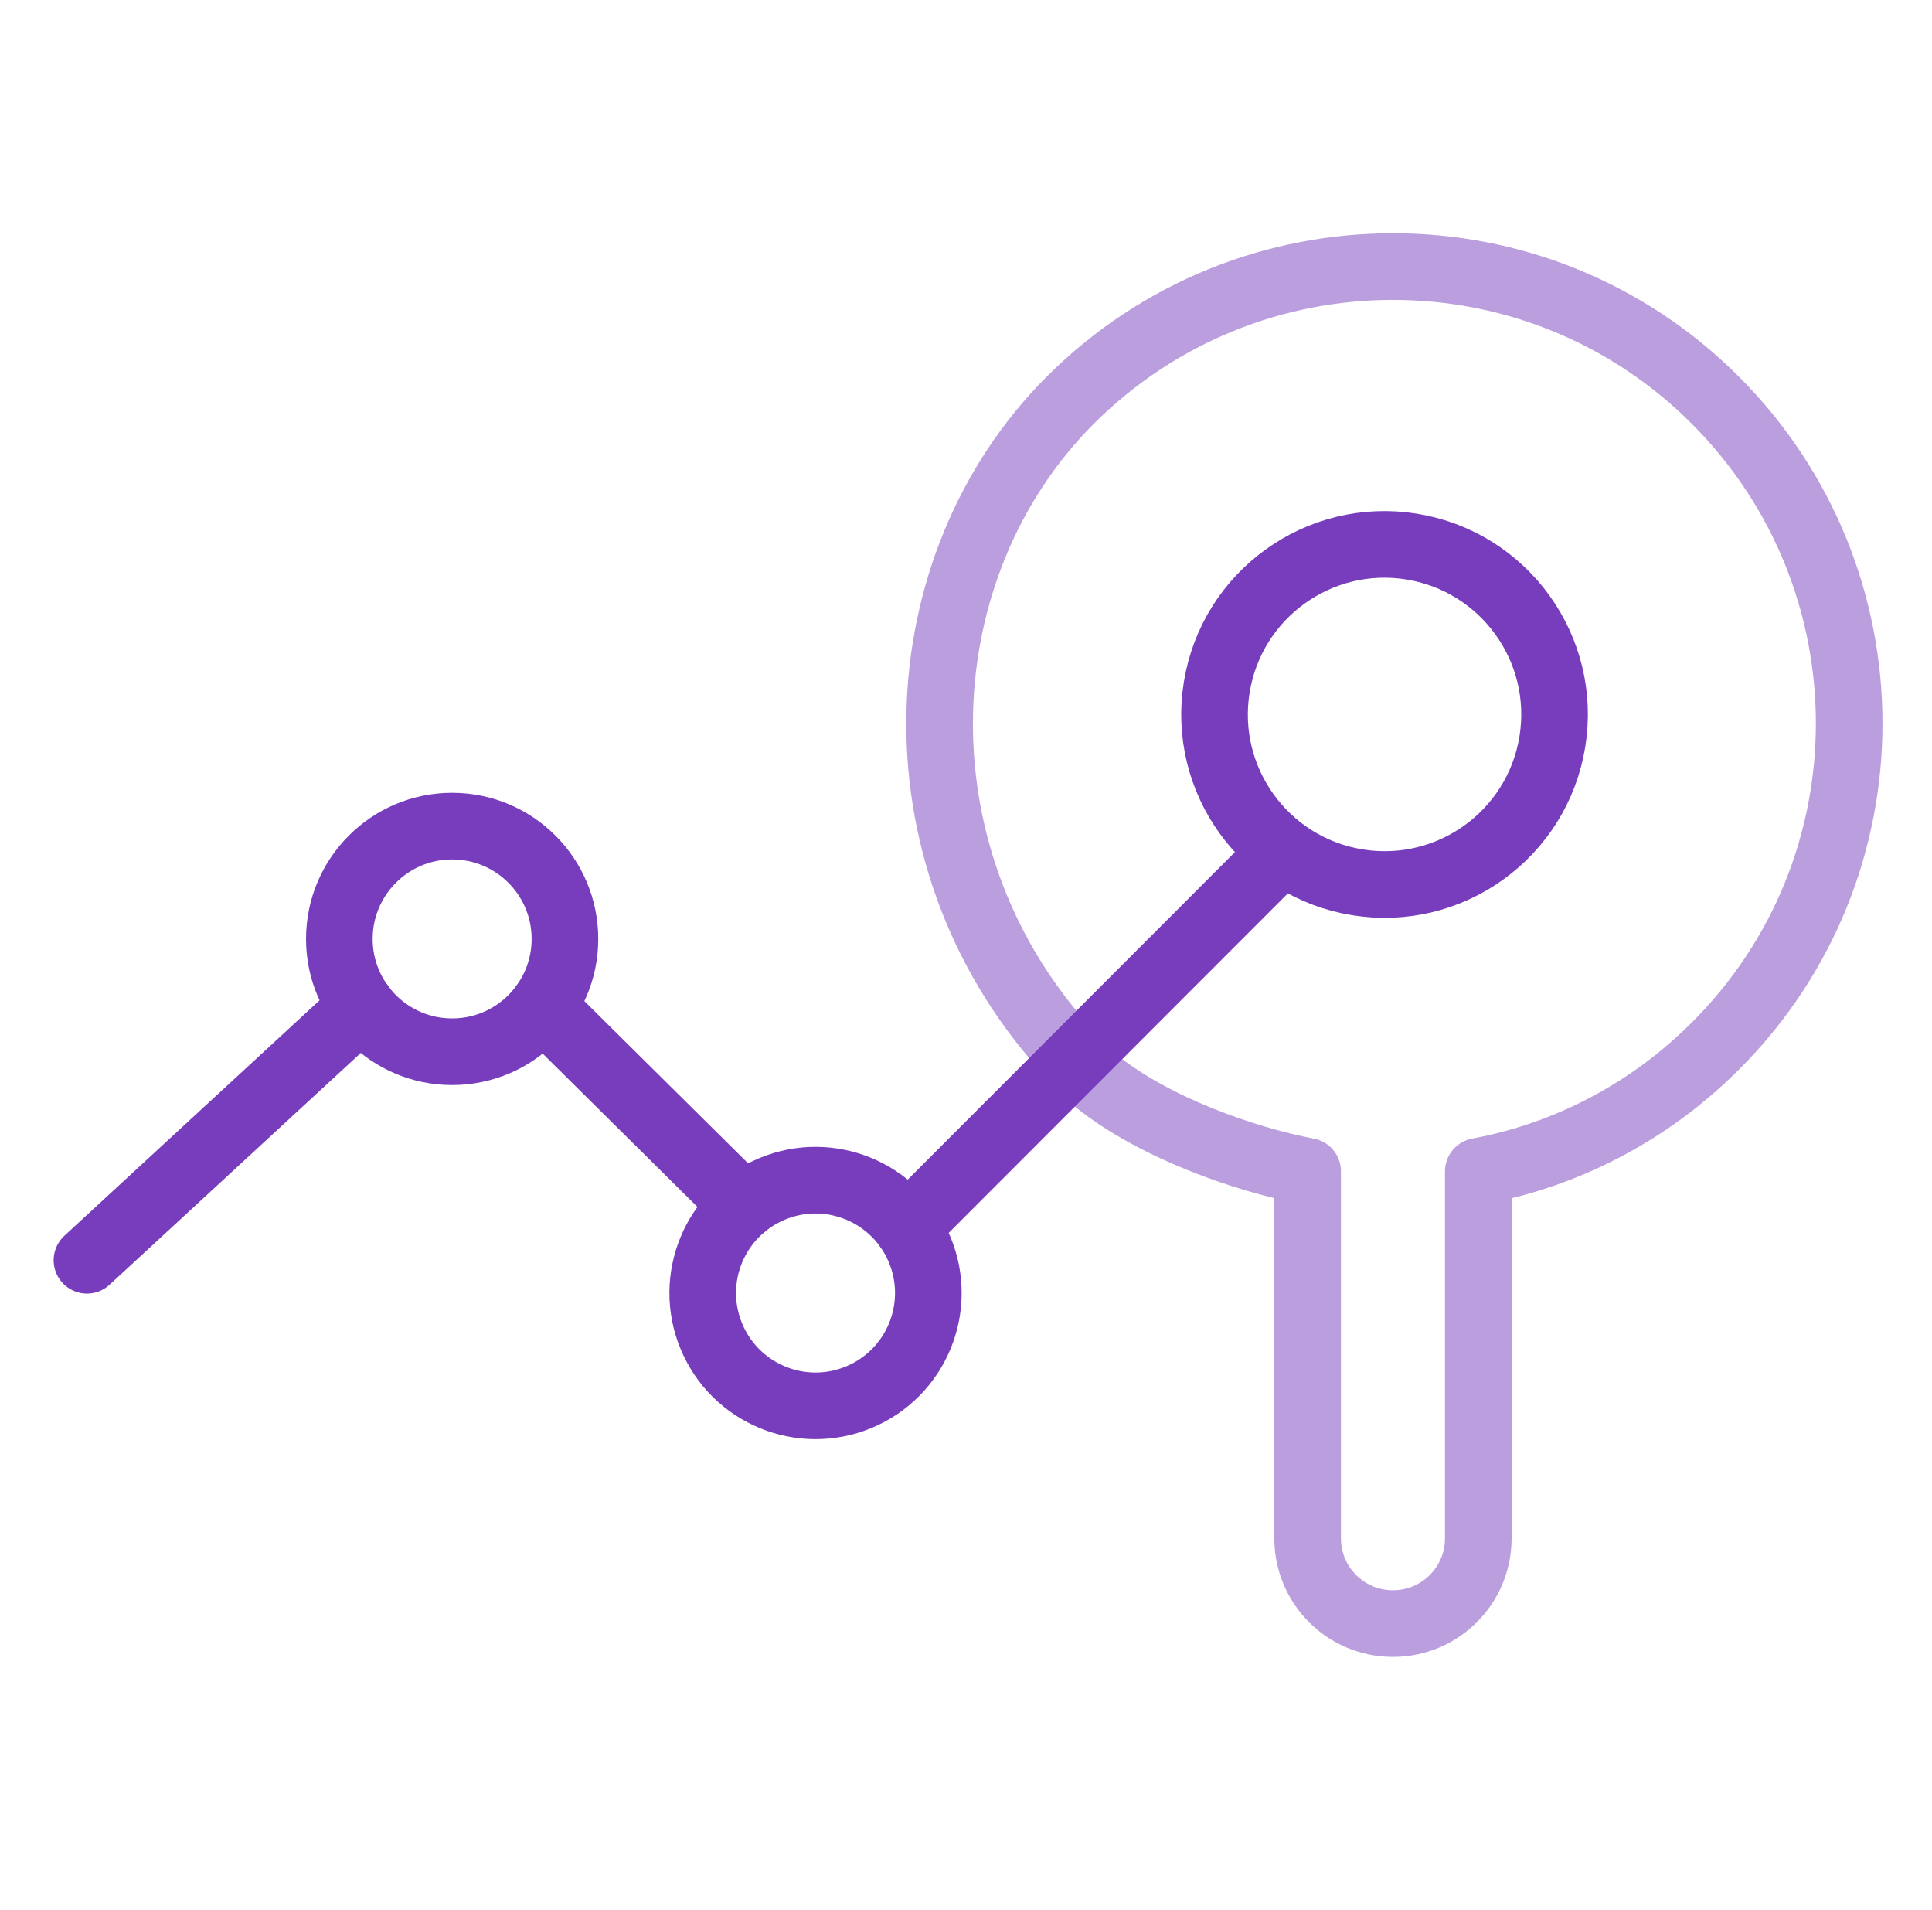
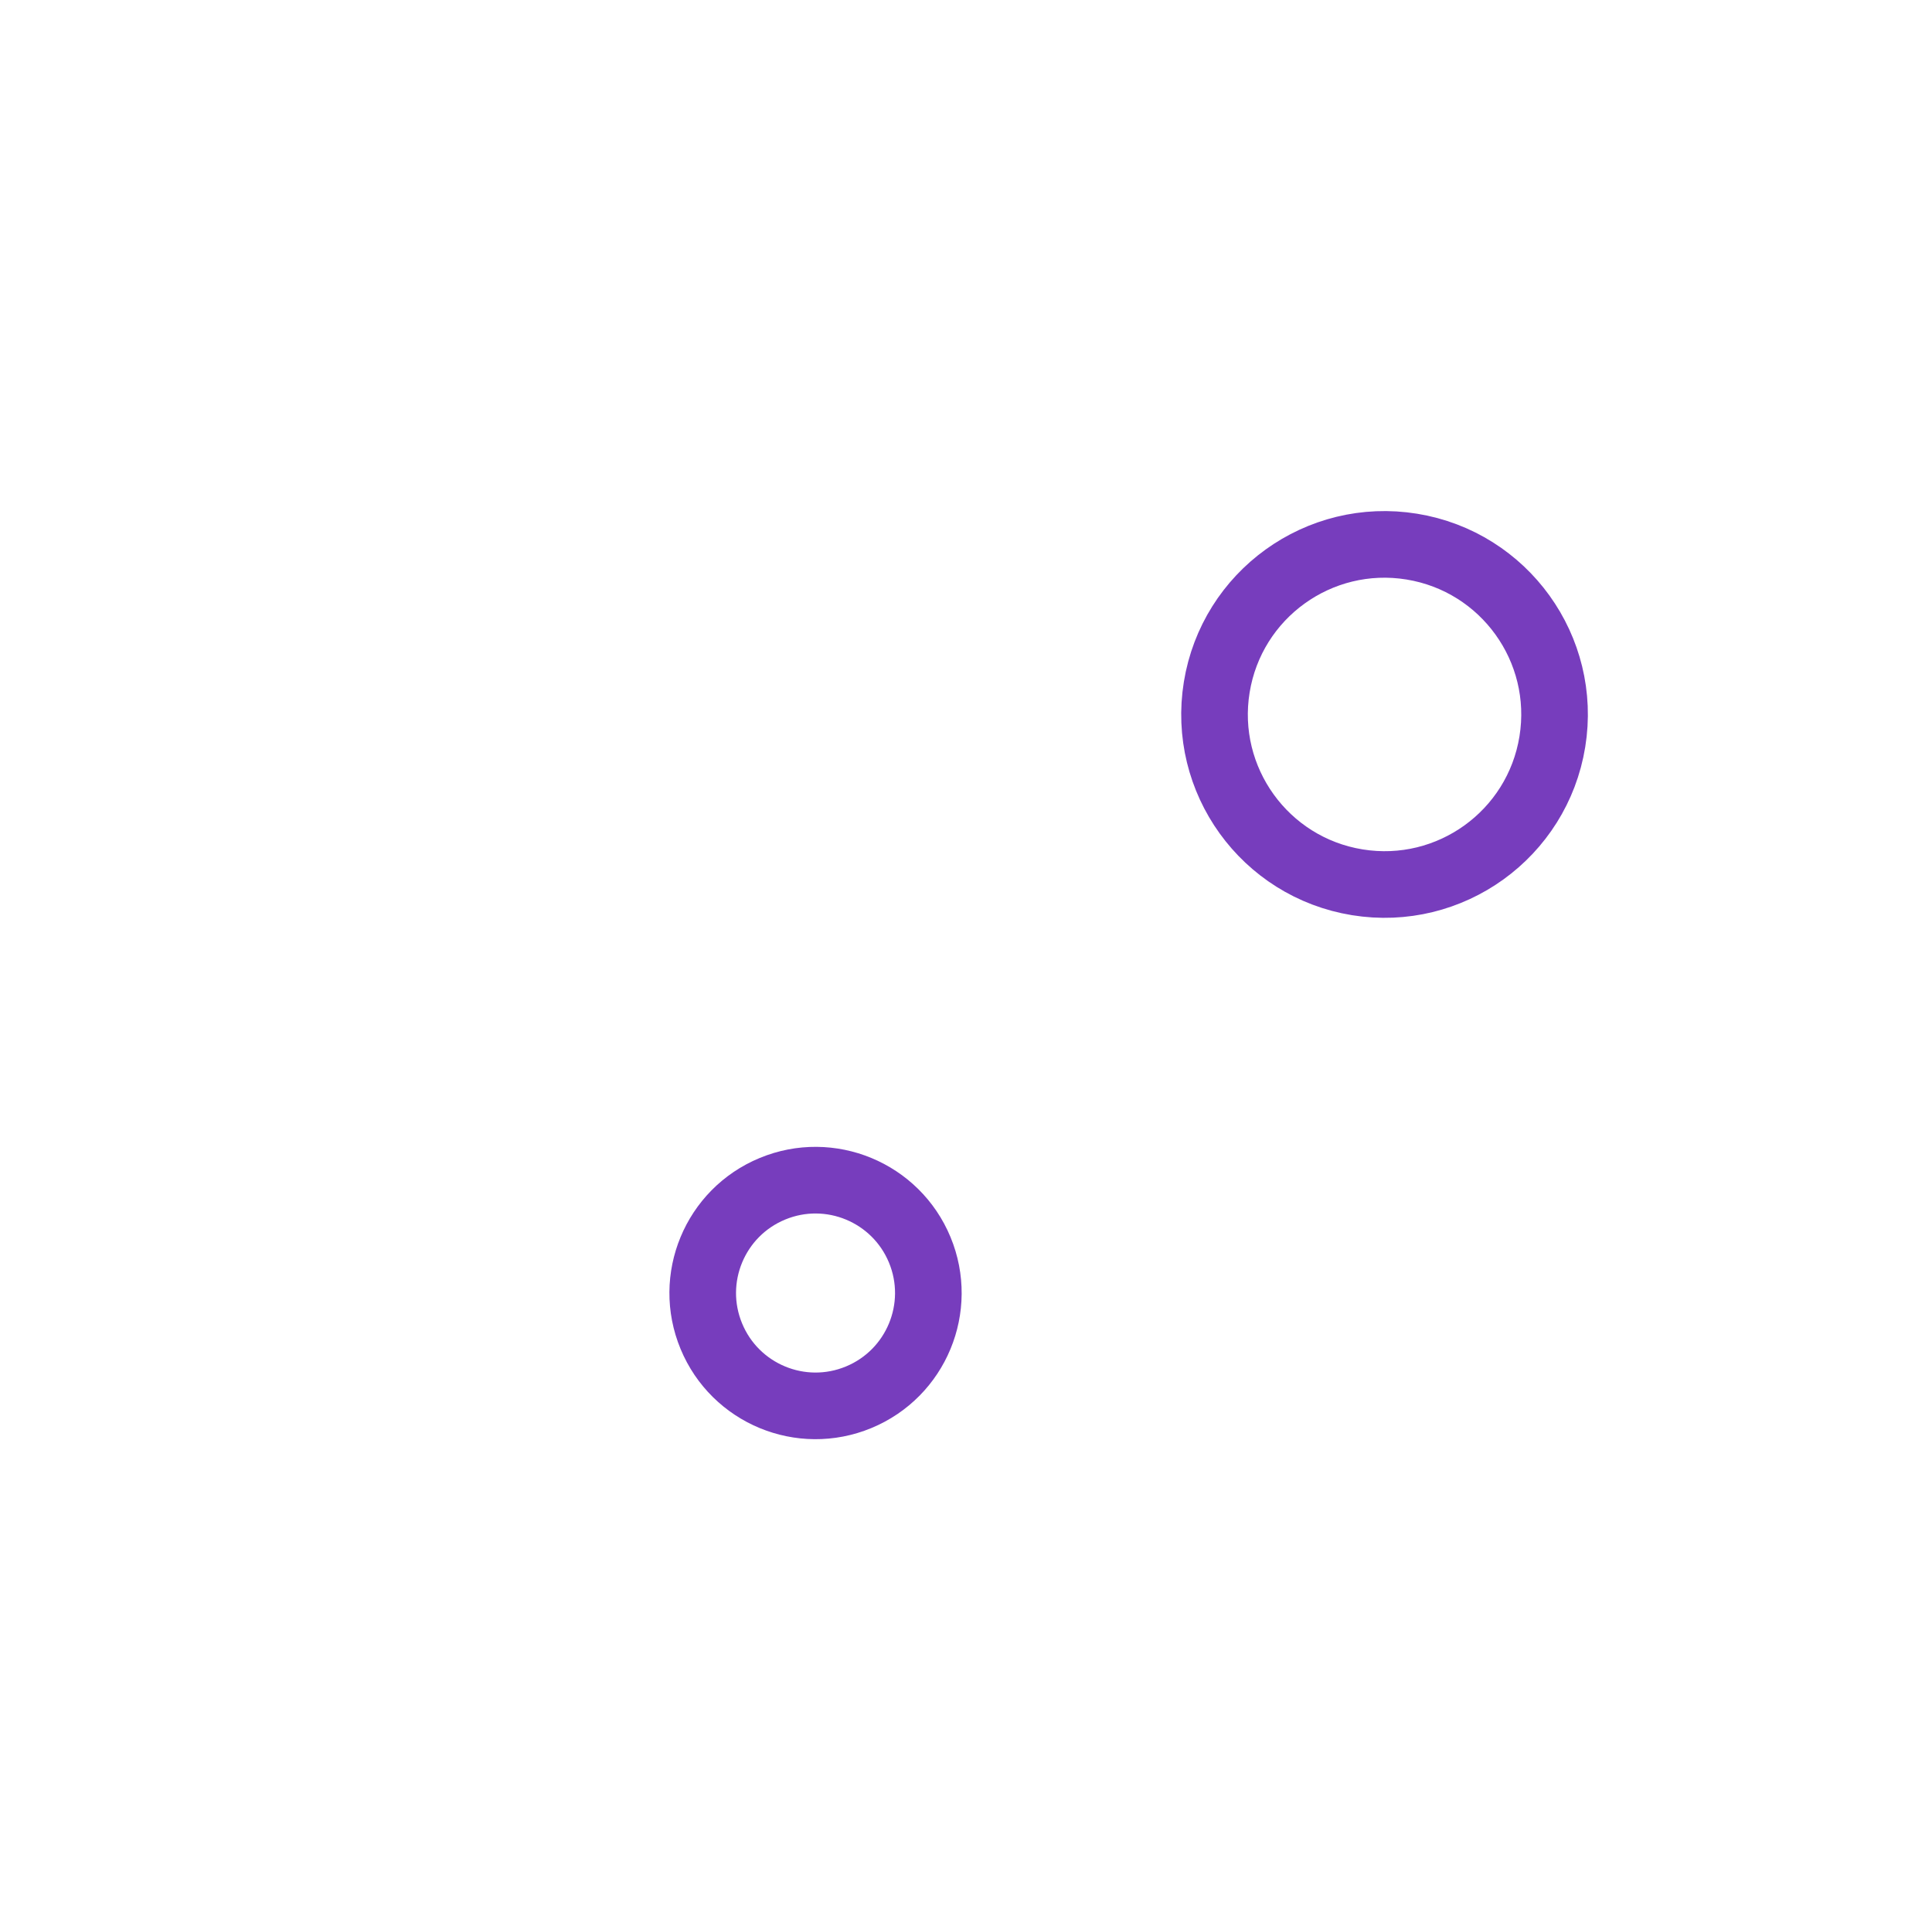
<svg xmlns="http://www.w3.org/2000/svg" width="87" height="86" viewBox="0 0 87 86" fill="none">
  <g opacity="0.5">
-     <path d="M47.853 47.089C40.099 38.363 40.735 25.491 48.187 18.025C56.221 9.992 69.232 9.992 77.251 18.025C85.27 26.059 85.285 39.07 77.251 47.089C74.224 50.117 70.484 52.009 66.569 52.736V69.255C66.569 71.38 64.851 73.097 62.726 73.097C60.601 73.097 58.884 71.38 58.884 69.255V52.736C56.046 52.198 51.989 50.769 49.404 48.701" stroke="#773DBD" stroke-width="3" stroke-linecap="round" stroke-linejoin="round" />
-   </g>
-   <path d="M20.36 47.351C23.166 47.351 25.44 45.077 25.44 42.272C25.44 39.467 23.166 37.193 20.36 37.193C17.555 37.193 15.281 39.467 15.281 42.272C15.281 45.077 17.555 47.351 20.36 47.351Z" stroke="#773DBD" stroke-width="3" stroke-linecap="round" stroke-linejoin="round" />
+     </g>
  <path d="M38.668 62.906C41.26 61.833 42.49 58.861 41.417 56.27C40.343 53.678 37.372 52.447 34.781 53.521C32.189 54.594 30.958 57.566 32.032 60.157C33.105 62.749 36.076 63.98 38.668 62.906Z" stroke="#773DBD" stroke-width="3" stroke-linecap="round" stroke-linejoin="round" />
  <path d="M69.904 33.392C70.581 29.219 67.747 25.287 63.574 24.609C59.401 23.932 55.468 26.766 54.791 30.939C54.114 35.112 56.948 39.045 61.121 39.722C65.294 40.4 69.227 37.566 69.904 33.392Z" stroke="#773DBD" stroke-width="3" stroke-linecap="round" stroke-linejoin="round" />
-   <path d="M16.301 45.314L3.916 56.739" stroke="#773DBD" stroke-width="3" stroke-miterlimit="10" stroke-linecap="round" />
-   <path d="M24.426 45.314L33.493 54.294" stroke="#773DBD" stroke-width="3" stroke-miterlimit="10" stroke-linecap="round" />
-   <path d="M40.853 55.254L57.62 38.473" stroke="#773DBD" stroke-width="3" stroke-miterlimit="10" stroke-linecap="round" />
</svg>